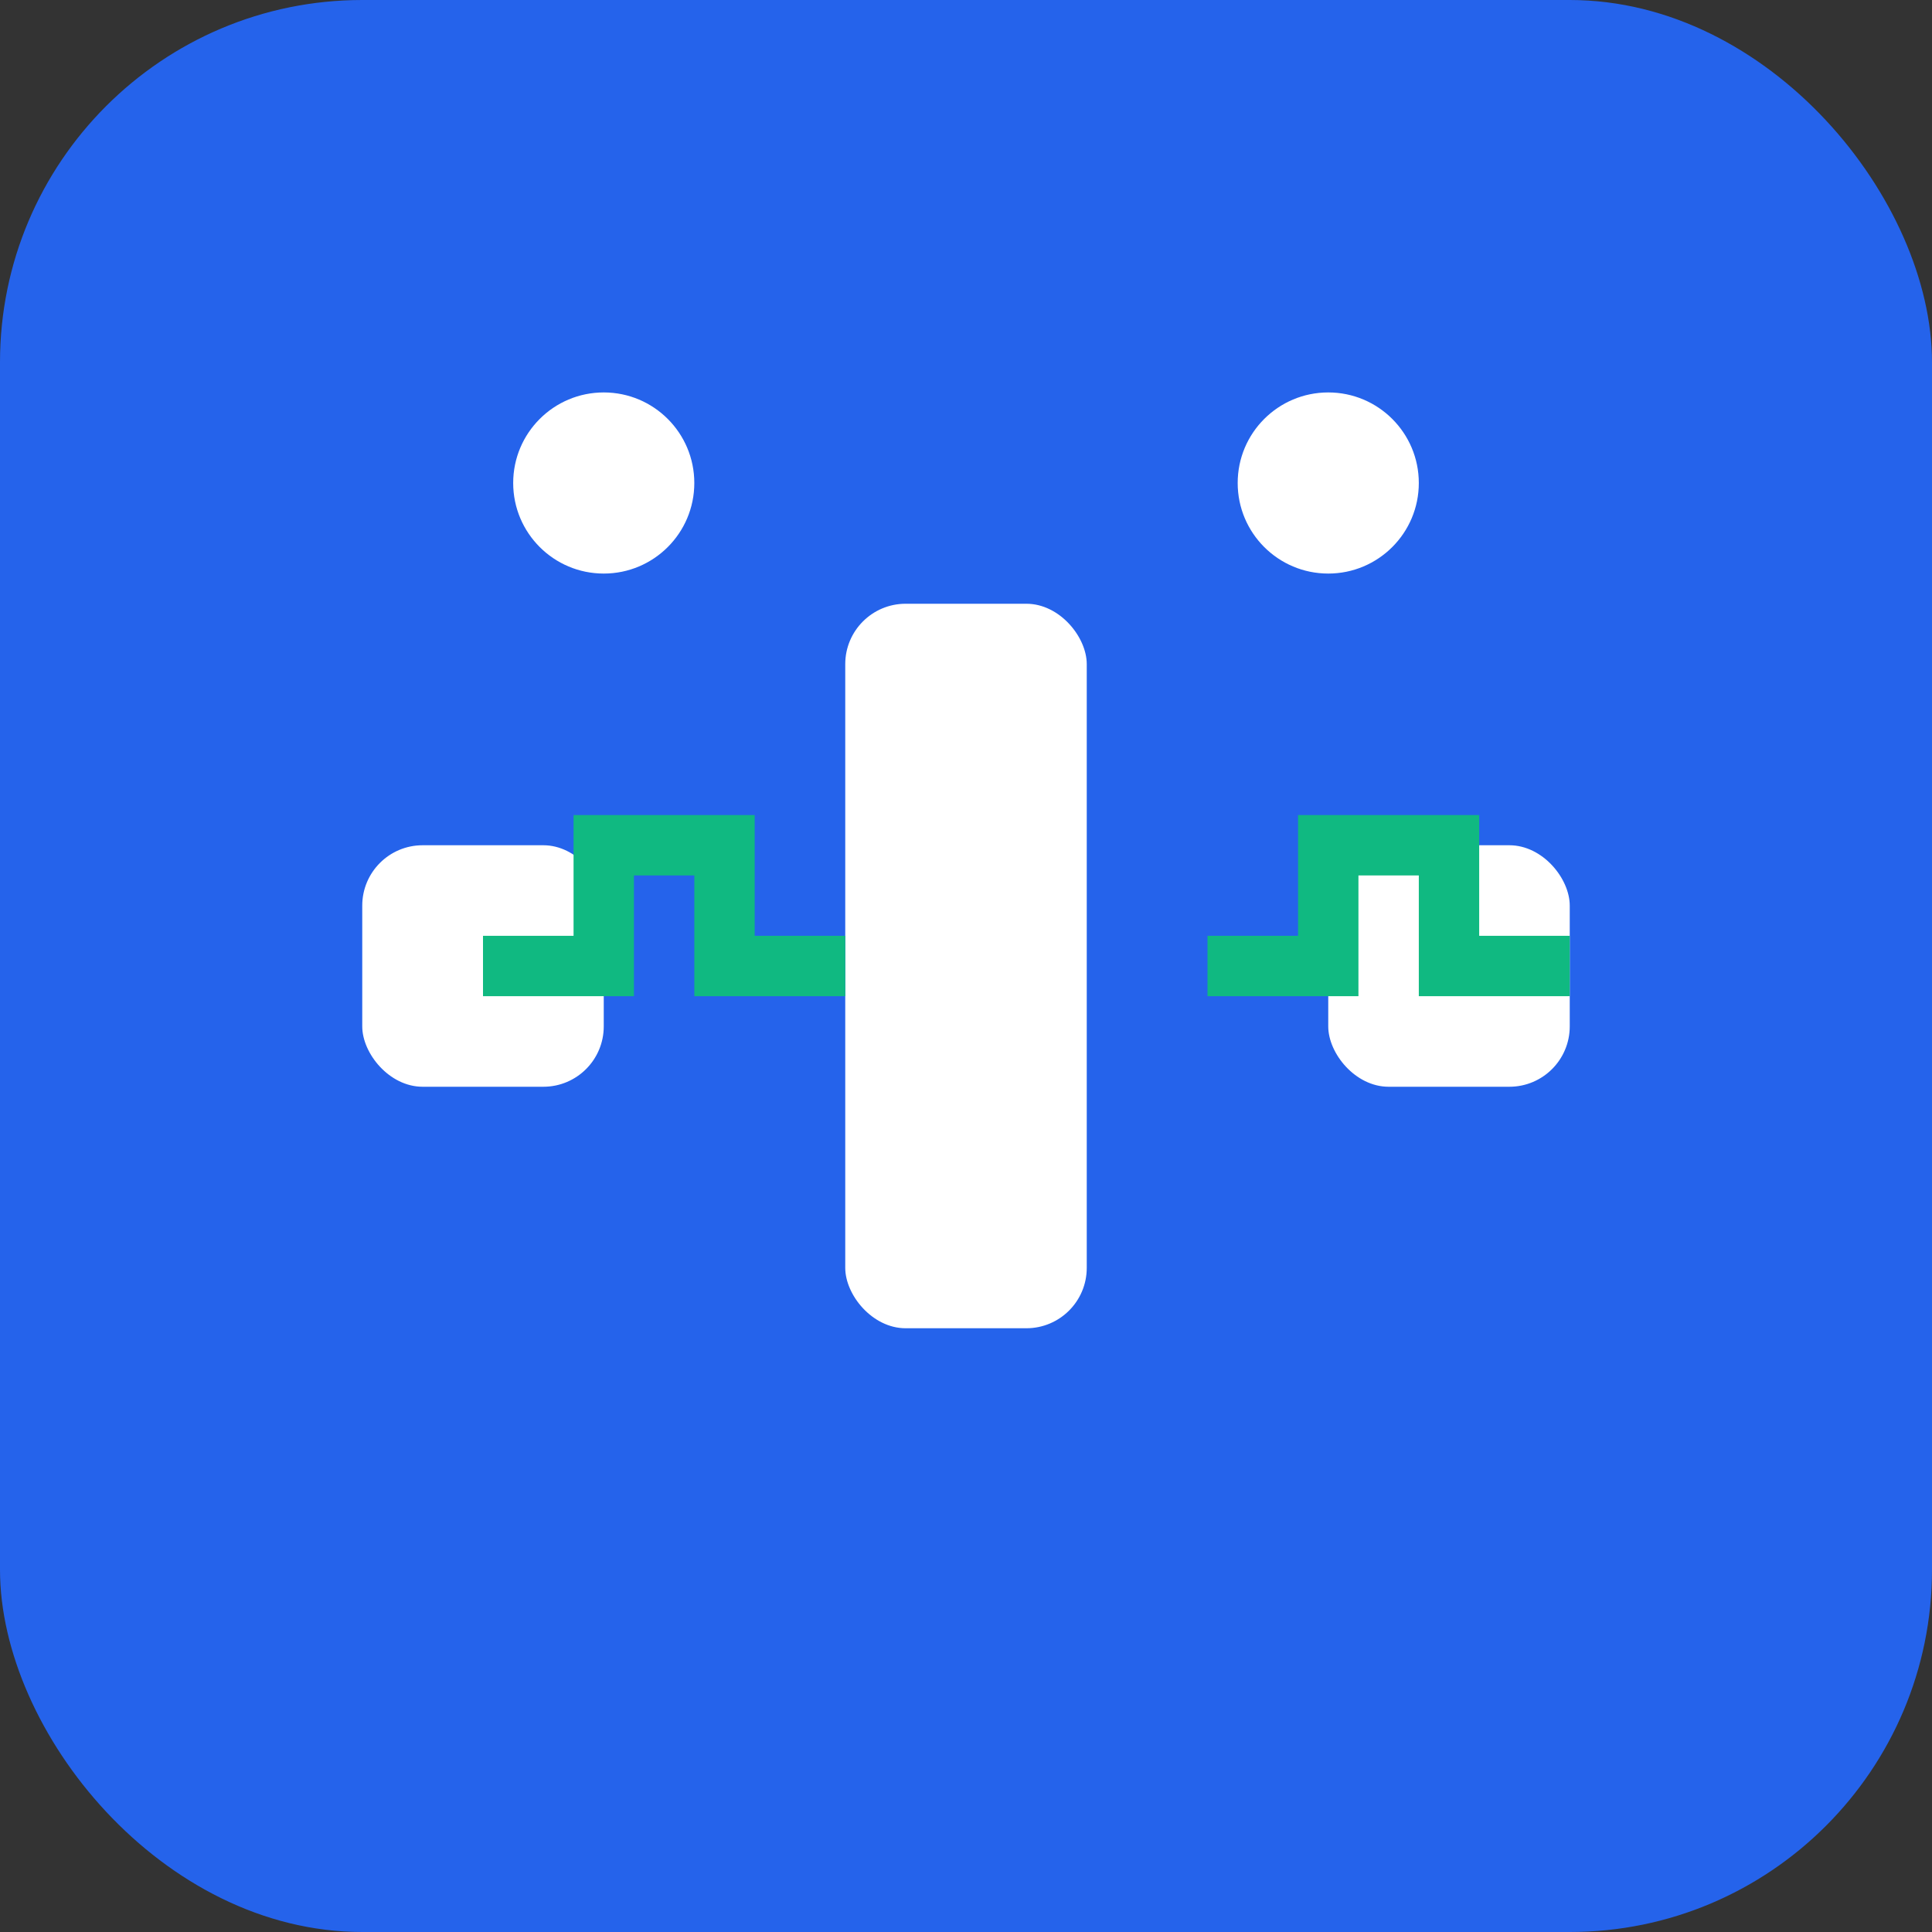
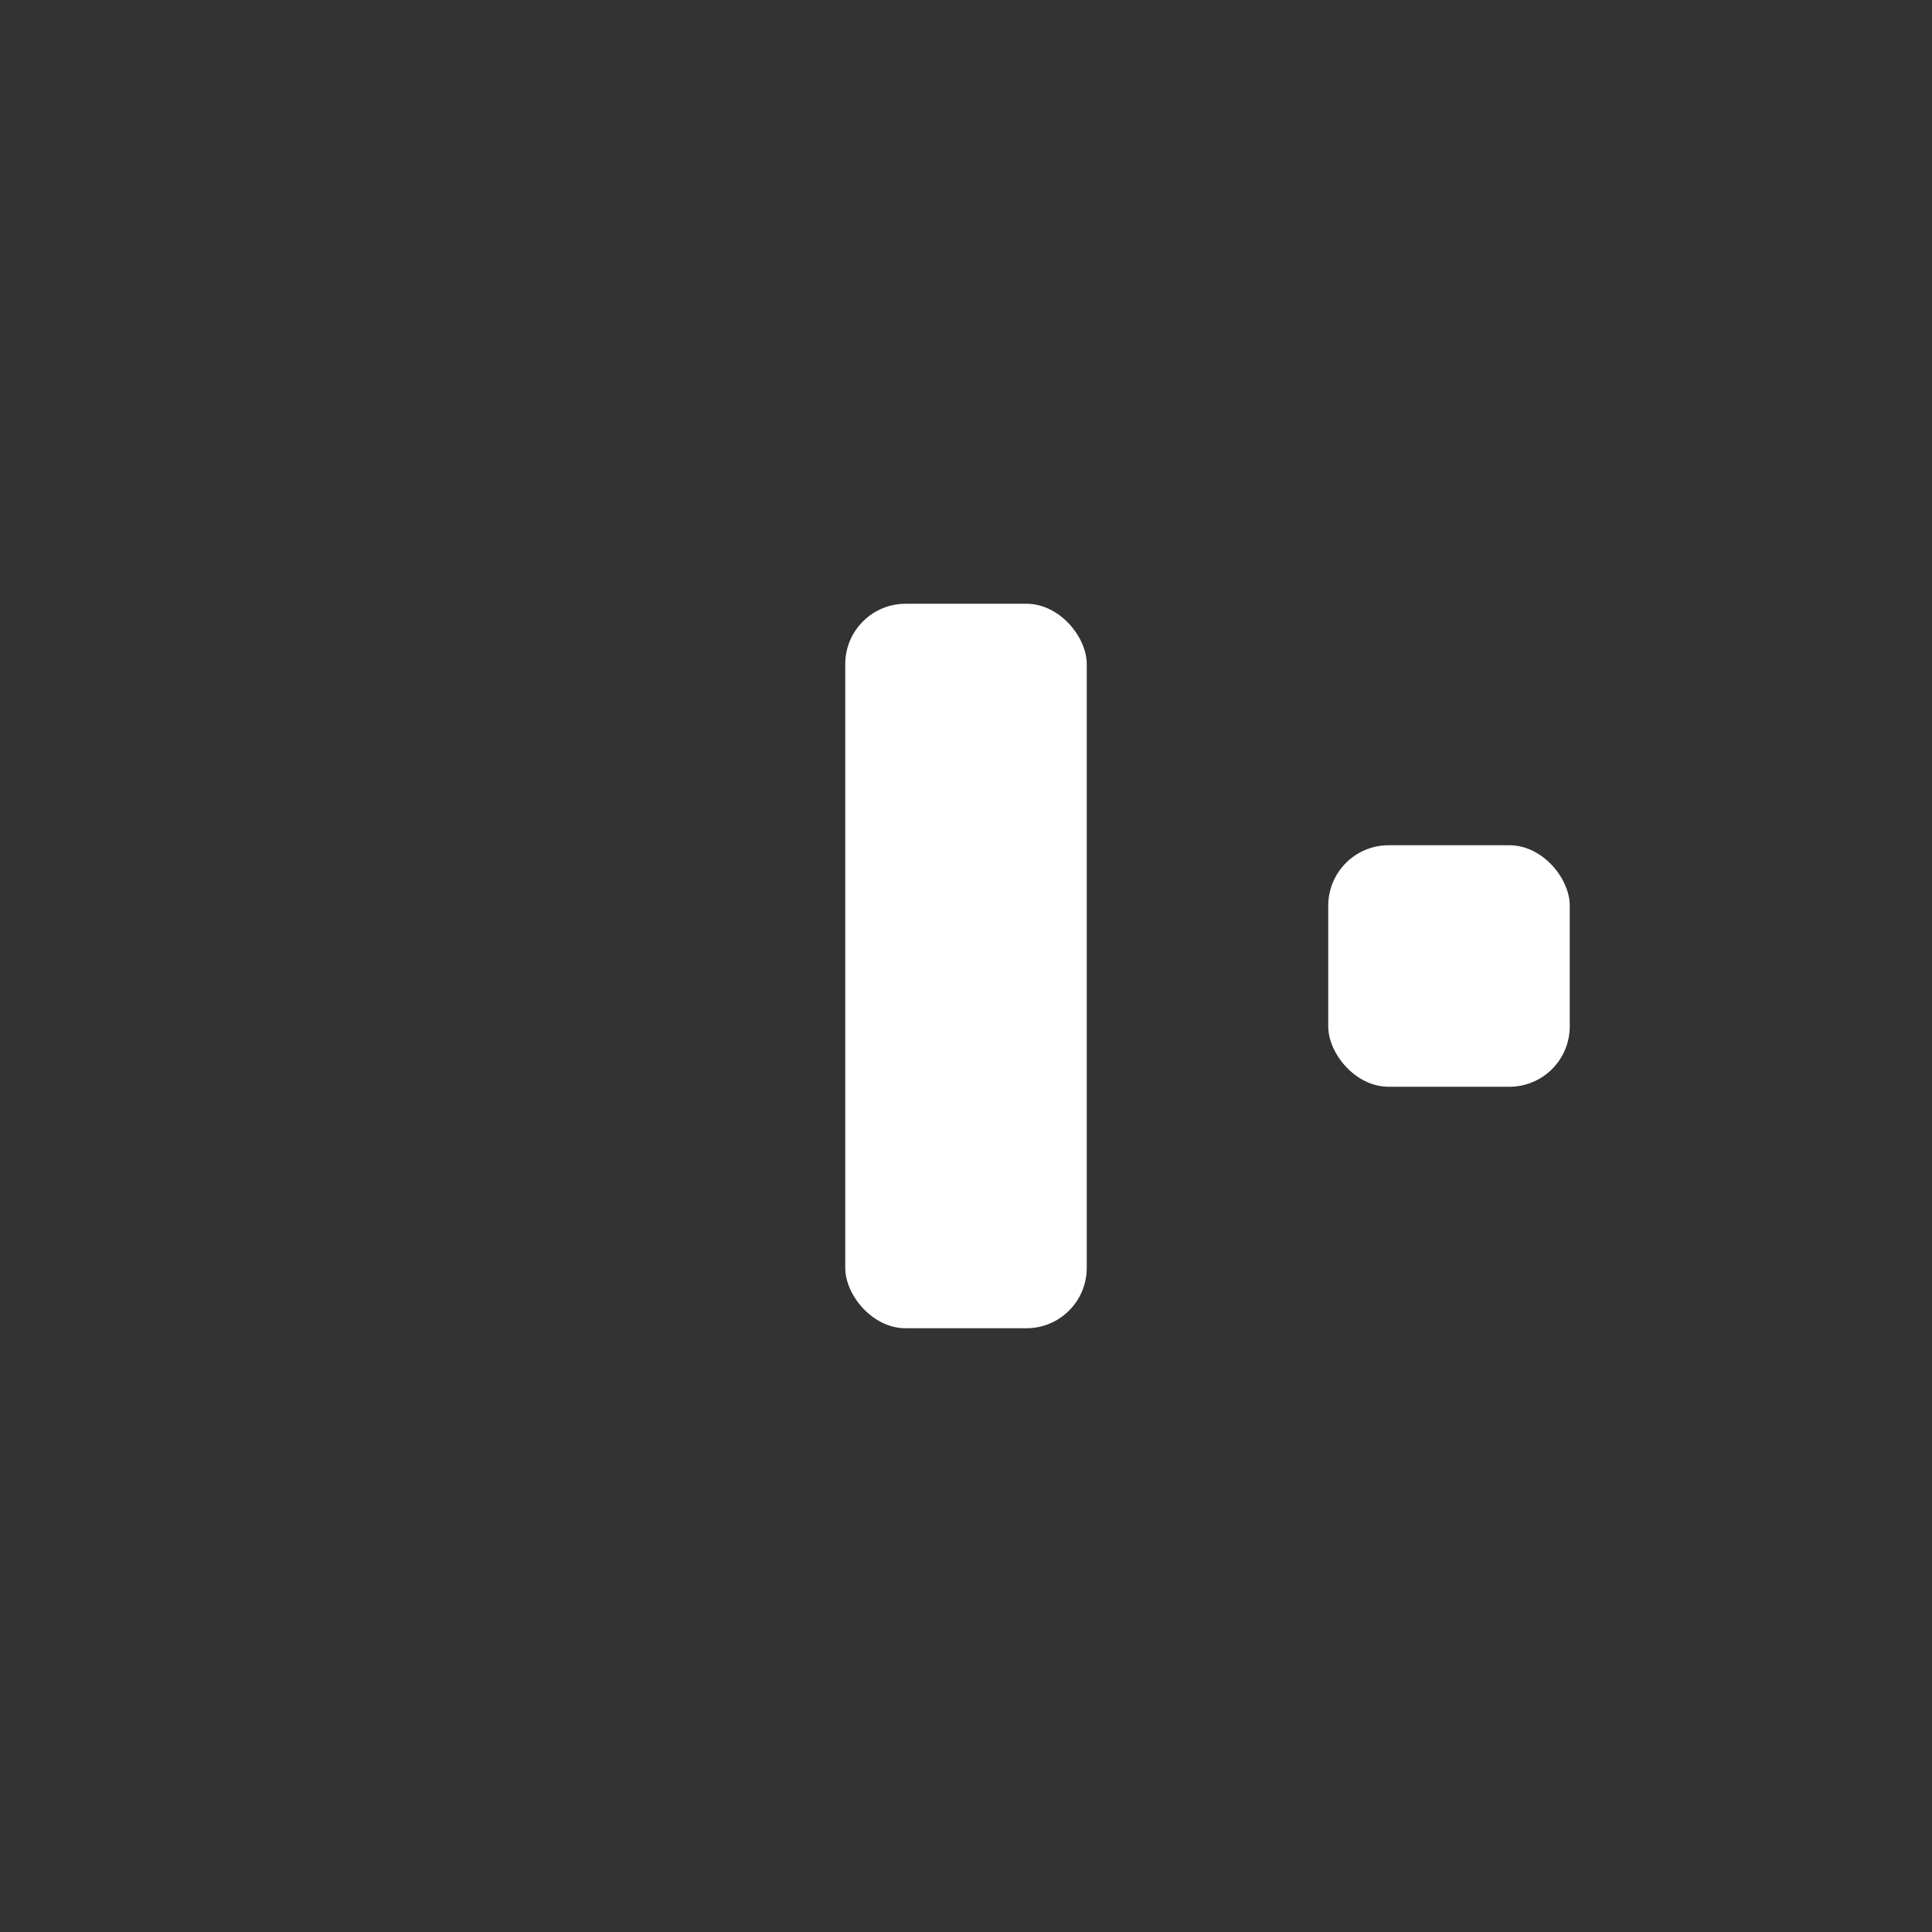
<svg xmlns="http://www.w3.org/2000/svg" viewBox="0 0 32 32" width="32" height="32">
  <rect x="0" y="0" width="32" height="32" fill="#333333" stroke="none" />
-   <rect width="32" height="32" fill="#2563eb" rx="6" />
  <g fill="#ffffff">
-     <rect x="6" y="14" width="4" height="4" rx="1" />
    <rect x="14" y="10" width="4" height="12" rx="1" />
    <rect x="22" y="14" width="4" height="4" rx="1" />
-     <circle cx="10" cy="8" r="1.5" />
-     <circle cx="22" cy="8" r="1.5" />
  </g>
-   <path d="M8 16h2v-2h2v2h2M20 16h2v-2h2v2h2" stroke="#10b981" stroke-width="1" fill="none" />
</svg>